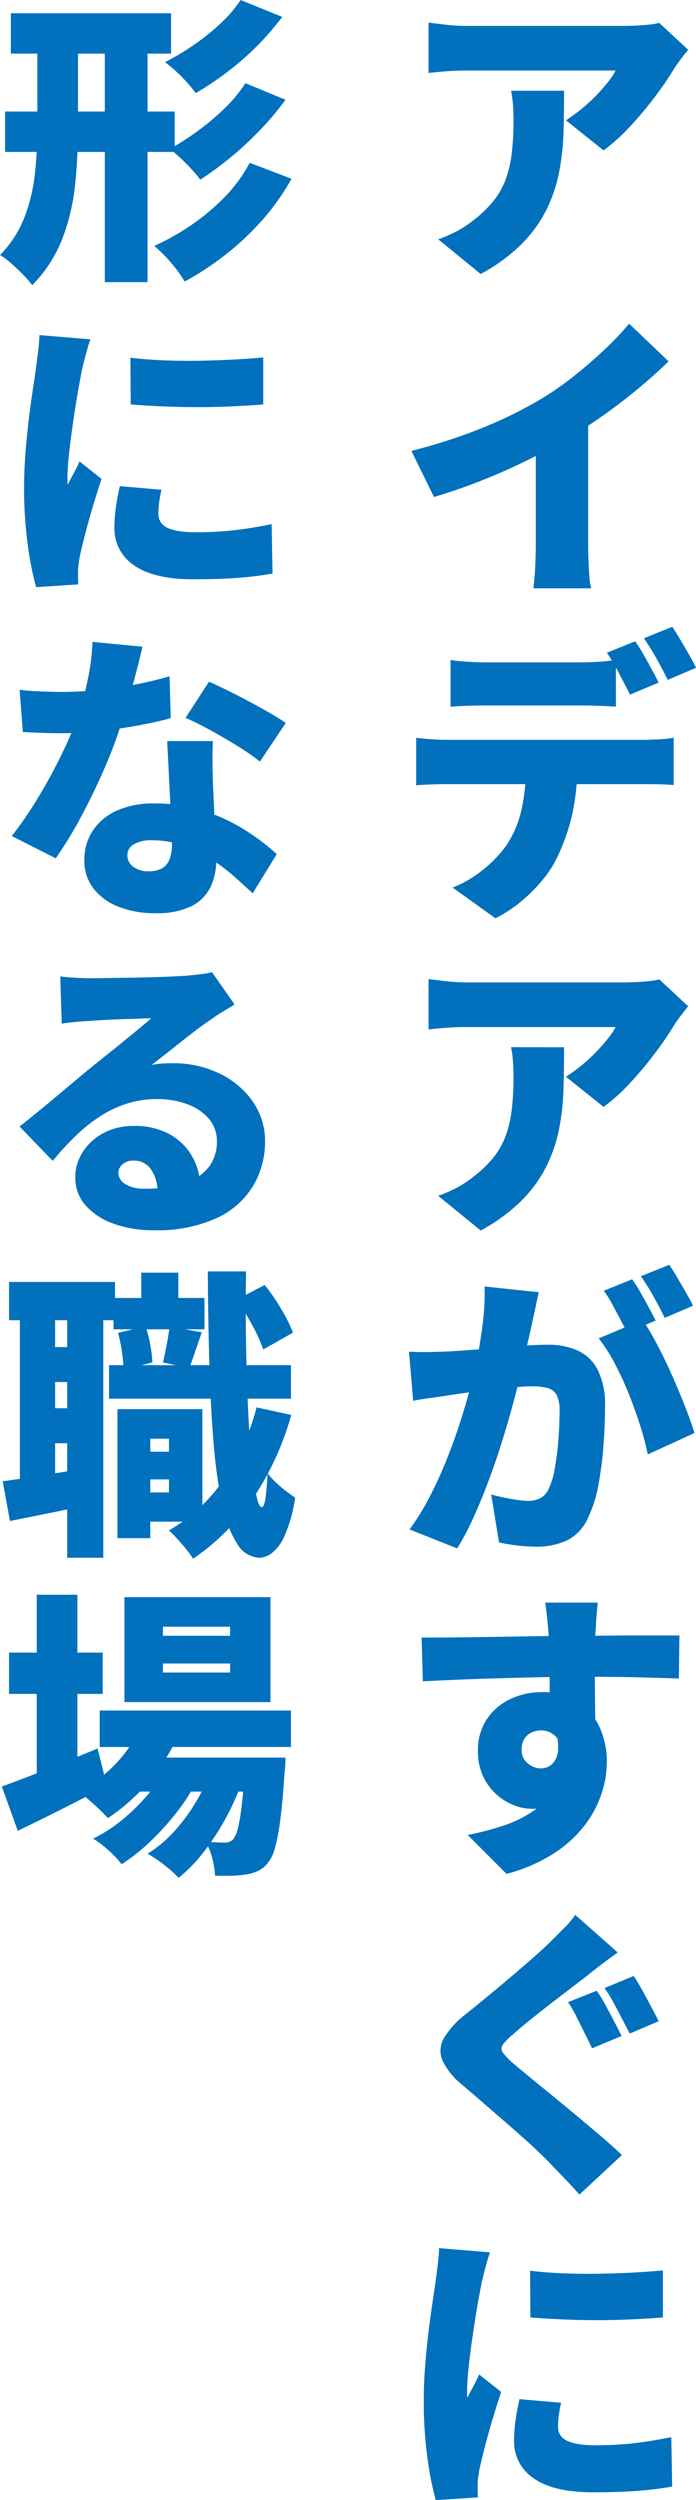
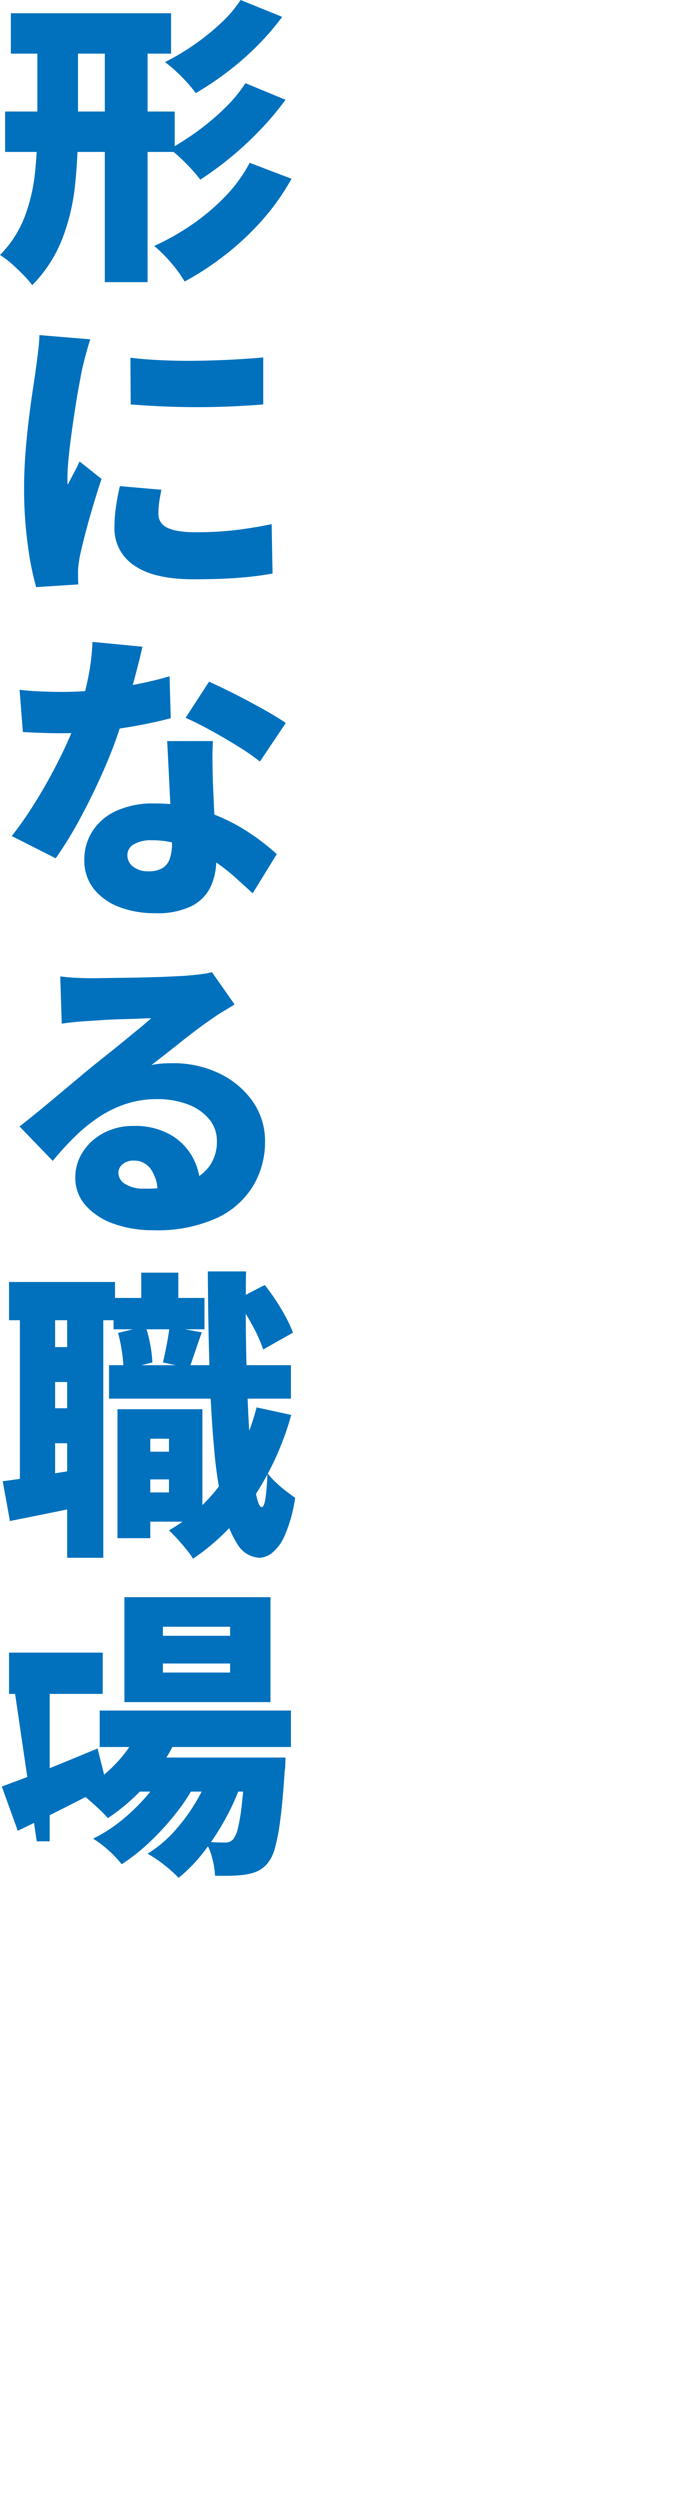
<svg xmlns="http://www.w3.org/2000/svg" width="120.168" height="431.28" viewBox="0 0 120.168 431.28">
  <g transform="translate(-646.52 -6196.216)">
-     <path d="M50.336-35.2q-.468.572-1.2,1.534T48-32.084a56.738,56.738,0,0,1-3.3,4.862,63.776,63.776,0,0,1-4.316,5.174,33.089,33.089,0,0,1-4.654,4.212l-6.5-5.2a29.08,29.08,0,0,0,2.808-2.054,29.182,29.182,0,0,0,2.5-2.314q1.144-1.2,2-2.288A11.745,11.745,0,0,0,37.8-31.616H12.116q-1.716,0-3.146.1T5.512-31.2v-8.684q1.612.208,3.25.39a30.356,30.356,0,0,0,3.354.182H39.1q.884,0,2.132-.052t2.418-.182a10.594,10.594,0,0,0,1.69-.286ZM28.912-28.132q0,3.64-.1,7.176a42.23,42.23,0,0,1-.754,6.864A25.959,25.959,0,0,1,25.9-7.67a22.888,22.888,0,0,1-4.238,5.9,30.452,30.452,0,0,1-7.15,5.252L7.176-2.5a25.023,25.023,0,0,0,2.834-1.2A18.293,18.293,0,0,0,13.1-5.668a20.358,20.358,0,0,0,3.562-3.38A13.521,13.521,0,0,0,18.8-12.766a19.675,19.675,0,0,0,1.066-4.5,46.1,46.1,0,0,0,.312-5.668q0-1.352-.078-2.574a22.273,22.273,0,0,0-.338-2.626ZM2.548,33.992a93.225,93.225,0,0,0,12.74-4.16,74.379,74.379,0,0,0,9.984-4.992,53.075,53.075,0,0,0,5.46-3.848q2.808-2.236,5.3-4.6a47.532,47.532,0,0,0,4.108-4.342l6.812,6.5q-2.444,2.392-5.434,4.862t-6.188,4.706q-3.2,2.236-6.266,4.056-3.016,1.716-6.708,3.536T14.586,39.14Q10.5,40.752,6.448,41.948Zm21.476-5.1,9.048-1.976V50.164q0,1.248.052,2.73t.156,2.782a10.918,10.918,0,0,0,.312,2.028H23.608q.1-.728.208-2.028t.156-2.782q.052-1.482.052-2.73ZM9.308,70.064q1.352.208,3.042.312t2.99.1H31.824q1.456,0,3.016-.1t3.016-.312v8.06q-1.456-.1-2.99-.156t-3.042-.052H15.34q-1.352,0-3.042.052t-2.99.156ZM3.38,83.48q1.2.156,2.626.26t2.626.1h34.06q.832,0,2.444-.078a19.946,19.946,0,0,0,2.7-.286v8.164q-1.04-.1-2.5-.13t-2.652-.026H8.632q-1.144,0-2.652.052t-2.6.156ZM31.2,87.952a38.278,38.278,0,0,1-.988,9.178,34.845,34.845,0,0,1-2.6,7.2,19.04,19.04,0,0,1-2.47,3.744,27.77,27.77,0,0,1-3.64,3.64,22.85,22.85,0,0,1-4.446,2.912l-7.384-5.3a19.309,19.309,0,0,0,5.122-2.99,21.009,21.009,0,0,0,4.082-4.186,18.076,18.076,0,0,0,2.73-6.474A37.014,37.014,0,0,0,22.36,88ZM41.184,66.84a25.032,25.032,0,0,1,1.43,2.262q.754,1.326,1.456,2.626t1.17,2.236l-4.94,2.08q-.832-1.612-1.9-3.666A33.427,33.427,0,0,0,36.3,68.816Zm6.4-2.5q.676.988,1.456,2.314t1.508,2.6q.728,1.274,1.144,2.158L46.8,73.5q-.78-1.612-1.924-3.666a37.4,37.4,0,0,0-2.184-3.51ZM50.336,129.8q-.468.572-1.2,1.534T48,132.916a56.735,56.735,0,0,1-3.3,4.862,63.778,63.778,0,0,1-4.316,5.174,33.088,33.088,0,0,1-4.654,4.212l-6.5-5.2a29.674,29.674,0,0,0,5.3-4.368q1.144-1.2,2-2.288a11.744,11.744,0,0,0,1.274-1.924H12.116q-1.716,0-3.146.1t-3.458.312v-8.684q1.612.208,3.25.39a30.357,30.357,0,0,0,3.354.182H39.1q.884,0,2.132-.052t2.418-.182a10.594,10.594,0,0,0,1.69-.286Zm-21.424,7.072q0,3.64-.1,7.176a42.23,42.23,0,0,1-.754,6.864A25.959,25.959,0,0,1,25.9,157.33a22.888,22.888,0,0,1-4.238,5.9,30.452,30.452,0,0,1-7.15,5.252L7.176,162.5a25.022,25.022,0,0,0,2.834-1.2,18.293,18.293,0,0,0,3.094-1.976,20.358,20.358,0,0,0,3.562-3.38,13.52,13.52,0,0,0,2.132-3.718,19.675,19.675,0,0,0,1.066-4.5,46.1,46.1,0,0,0,.312-5.668q0-1.352-.078-2.574a22.273,22.273,0,0,0-.338-2.626Zm-4.368,42.26q-.26,1.144-.546,2.522t-.546,2.47q-.26,1.3-.572,2.626t-.572,2.548q-.26,1.222-.52,2.418-.52,2.236-1.326,5.3t-1.872,6.6q-1.066,3.536-2.366,7.1t-2.756,6.838a46.714,46.714,0,0,1-3.016,5.772l-8.216-3.276a42.178,42.178,0,0,0,3.458-5.616q1.586-3.068,2.886-6.292t2.314-6.37q1.014-3.146,1.742-5.85t1.144-4.68q.728-3.744,1.118-6.994a39.379,39.379,0,0,0,.286-6.11Zm17.94,4.784a45.648,45.648,0,0,1,2.522,4.29q1.326,2.522,2.574,5.33t2.262,5.408q1.014,2.6,1.586,4.472l-8.06,3.692a49.3,49.3,0,0,0-1.326-4.992q-.858-2.7-1.976-5.486a54.782,54.782,0,0,0-2.444-5.278,27.941,27.941,0,0,0-2.73-4.264Zm-40.352,5.46q1.508.1,3.016.078t3.068-.078q1.3-.052,3.12-.182t3.848-.286q2.028-.156,4.082-.338t3.822-.286q1.768-.1,2.964-.1a12.438,12.438,0,0,1,5.226,1.014,7.354,7.354,0,0,1,3.458,3.354,13.3,13.3,0,0,1,1.248,6.24q0,3.016-.26,6.63a61.678,61.678,0,0,1-.884,6.942,21.437,21.437,0,0,1-1.768,5.616,7.778,7.778,0,0,1-3.588,3.926,12.323,12.323,0,0,1-5.46,1.118,26.868,26.868,0,0,1-3.224-.208q-1.716-.208-3.12-.52l-1.352-8.268q.988.26,2.21.52t2.366.416a14.051,14.051,0,0,0,1.768.156,4.5,4.5,0,0,0,2.132-.468,3.312,3.312,0,0,0,1.4-1.508,12.981,12.981,0,0,0,1.092-3.562,47.99,47.99,0,0,0,.624-4.914q.208-2.652.208-5.044a5.758,5.758,0,0,0-.52-2.808,2.511,2.511,0,0,0-1.586-1.17,10.541,10.541,0,0,0-2.678-.286q-1.092,0-3.016.182t-4.108.416q-2.184.234-4.056.494t-2.912.416q-1.248.208-3.172.468t-3.224.52Zm38.532-12.48a25.034,25.034,0,0,1,1.43,2.262q.754,1.326,1.456,2.626t1.17,2.236l-4.94,2.08q-.52-1.092-1.2-2.366t-1.378-2.574a19.4,19.4,0,0,0-1.43-2.288Zm6.4-2.5q.676.988,1.456,2.314t1.508,2.6q.728,1.274,1.144,2.158l-4.888,2.08q-.78-1.612-1.924-3.666a37.4,37.4,0,0,0-2.184-3.51ZM34.736,232.672q-.052.468-.156,1.534t-.156,2.106q-.052,1.04-.1,1.508-.052,1.04-.078,2.834t-.026,3.978q0,2.184.026,4.394t.052,4.134q.026,1.924.026,3.172l-7.9-2.288v-6.552q0-1.976-.026-3.874t-.078-3.432q-.052-1.534-.1-2.314-.156-1.872-.312-3.25t-.26-1.95ZM4.316,238.7q2.444,0,5.46-.026t6.24-.078l6.292-.1q3.068-.052,5.642-.078t4.29-.026q1.768,0,4.134-.026t4.784-.026h7.67l-.1,7.436q-2.548-.1-6.76-.208t-9.984-.1q-3.64,0-7.28.078t-7.15.182q-3.51.1-6.786.234t-6.24.286Zm28.652,15.548a24.733,24.733,0,0,1-1.04,7.774,9.172,9.172,0,0,1-3.172,4.654,9.1,9.1,0,0,1-5.512,1.56,8.384,8.384,0,0,1-3.016-.624,9.922,9.922,0,0,1-3.016-1.872,9.587,9.587,0,0,1-2.288-3.12,10.129,10.129,0,0,1-.884-4.368,9.57,9.57,0,0,1,1.508-5.434,9.967,9.967,0,0,1,4.03-3.484,12.531,12.531,0,0,1,5.538-1.222,10.946,10.946,0,0,1,6.136,1.638,10.364,10.364,0,0,1,3.77,4.368,14.276,14.276,0,0,1,1.274,6.11,17.688,17.688,0,0,1-.884,5.3,18.411,18.411,0,0,1-2.886,5.486,21.181,21.181,0,0,1-5.33,4.888,28.554,28.554,0,0,1-8.216,3.562l-6.708-6.708a50.376,50.376,0,0,0,6.084-1.586,20.7,20.7,0,0,0,5.2-2.522A11.438,11.438,0,0,0,27.17,264.7a12.091,12.091,0,0,0,1.326-5.928,4.084,4.084,0,0,0-1.04-3.016,3.465,3.465,0,0,0-2.548-1.04,3.9,3.9,0,0,0-1.56.338,2.866,2.866,0,0,0-1.274,1.092,3.5,3.5,0,0,0-.494,1.95,2.863,2.863,0,0,0,1.04,2.288,3.455,3.455,0,0,0,2.288.884,2.927,2.927,0,0,0,1.9-.7,3.687,3.687,0,0,0,1.066-2.522A12.456,12.456,0,0,0,26.988,253Zm1.56,45.38a21.636,21.636,0,0,1,1.534,2.47q.806,1.482,1.56,2.938t1.222,2.392l-5.1,2.132q-.52-1.092-1.248-2.548L31.044,304.1a19.867,19.867,0,0,0-1.456-2.5Zm6.4-2.548q.676.988,1.508,2.5t1.586,2.938q.754,1.43,1.222,2.366l-4.992,2.132q-.572-1.092-1.326-2.548t-1.534-2.886a21.312,21.312,0,0,0-1.508-2.418Zm-2.756-4.056q-1.456,1.04-2.756,2.028t-2.392,1.872q-1.2.936-2.912,2.236T26.52,301.92q-1.872,1.456-3.588,2.834t-2.912,2.47a8.551,8.551,0,0,0-1.716,1.768,1.106,1.106,0,0,0,.052,1.326,13.447,13.447,0,0,0,1.716,1.794q1.04.884,2.756,2.288l3.848,3.146q2.132,1.742,4.342,3.588t4.264,3.588q2.054,1.742,3.614,3.25l-7.332,6.812q-1.248-1.4-2.548-2.756l-2.548-2.652q-1.092-1.144-2.886-2.808t-3.952-3.536l-4.316-3.744q-2.158-1.872-3.926-3.38A12.352,12.352,0,0,1,7.93,311.7a4.312,4.312,0,0,1,.208-3.848,14.488,14.488,0,0,1,3.77-4.16q1.56-1.248,3.484-2.834t3.926-3.276q2-1.69,3.822-3.276t3.12-2.834l2.6-2.6a15.071,15.071,0,0,0,1.976-2.34Zm-15.132,54.9q2.548.312,5.616.442t6.214.078q3.146-.052,6.032-.208t5.07-.364v8.112q-2.548.208-5.46.338t-5.928.13q-3.016,0-5.954-.13t-5.538-.338ZM28.392,370.7q-.26,1.248-.39,2.184a14.368,14.368,0,0,0-.13,1.976,2.563,2.563,0,0,0,.416,1.456,2.81,2.81,0,0,0,1.222.988,7.726,7.726,0,0,0,2,.546,18.914,18.914,0,0,0,2.808.182,59.223,59.223,0,0,0,6.526-.338q3.042-.338,6.578-1.066l.156,8.528a57.958,57.958,0,0,1-5.8.728q-3.25.26-7.878.26-6.812,0-10.218-2.392A7.585,7.585,0,0,1,20.28,377.2a25,25,0,0,1,.234-3.38q.234-1.716.7-3.744ZM16.12,344.752q-.208.572-.52,1.664t-.572,2.132q-.26,1.04-.364,1.508l-.468,2.5q-.312,1.664-.65,3.822t-.65,4.42q-.312,2.262-.52,4.316t-.208,3.51v.572a2.382,2.382,0,0,0,.052.624q.364-.728.7-1.352t.676-1.274q.338-.65.65-1.378l3.8,3.016q-.78,2.34-1.534,4.888T15.184,378.5q-.572,2.236-.884,3.692-.1.572-.208,1.352a9.678,9.678,0,0,0-.1,1.144v1.066q0,.65.052,1.274l-7.28.468a51.259,51.259,0,0,1-1.43-7.2,70.954,70.954,0,0,1-.65-9.906q0-2.964.234-5.98t.572-5.8q.338-2.782.676-5.018t.546-3.692q.156-1.2.364-2.808t.26-3.068Z" transform="translate(715 6240)" fill="#0171be" />
-     <path d="M2.392-41.5H30.056v6.968H2.392ZM1.4-24.544H30.68v6.968H1.4ZM18.616-39.572H26V4.888H18.616ZM6.968-39.624h7.02v17.94a95.882,95.882,0,0,1-.494,9.7A36.446,36.446,0,0,1,11.31-2.678,23.557,23.557,0,0,1,6.084,5.408a17.485,17.485,0,0,0-1.56-1.794Q3.536,2.6,2.47,1.664A13.135,13.135,0,0,0,.52.208,19.255,19.255,0,0,0,4.784-6.4a30.242,30.242,0,0,0,1.768-7.488,73.978,73.978,0,0,0,.416-7.852Zm35.1-4.16,7.176,2.912A46.245,46.245,0,0,1,44.85-35.8a49.257,49.257,0,0,1-5.1,4.446,55.019,55.019,0,0,1-5.434,3.64,23.082,23.082,0,0,0-2.366-2.756,26.151,26.151,0,0,0-2.938-2.6,41.533,41.533,0,0,0,4.862-2.886,40.141,40.141,0,0,0,4.654-3.718A22.142,22.142,0,0,0,42.068-43.784ZM42.9-29.432l6.916,2.86a51.232,51.232,0,0,1-4.394,5.226,58.026,58.026,0,0,1-5.044,4.68A57.688,57.688,0,0,1,35.1-12.792a26.22,26.22,0,0,0-2.366-2.7,29.349,29.349,0,0,0-2.886-2.6,47.377,47.377,0,0,0,4.81-3.094,41.92,41.92,0,0,0,4.654-3.926A24.919,24.919,0,0,0,42.9-29.432ZM43.628-15.7l7.228,2.756a40.611,40.611,0,0,1-5.07,7.15A47.961,47.961,0,0,1,39.52.1,50.447,50.447,0,0,1,32.4,4.784a21.62,21.62,0,0,0-2.314-3.2,23.466,23.466,0,0,0-2.938-2.938,42.536,42.536,0,0,0,6.448-3.64,37.412,37.412,0,0,0,5.746-4.836A25.263,25.263,0,0,0,43.628-15.7ZM23.036,17.924q2.548.312,5.616.442t6.214.078q3.146-.052,6.032-.208t5.07-.364v8.112q-2.548.208-5.46.338t-5.928.13q-3.016,0-5.954-.13t-5.538-.338ZM28.392,40.7q-.26,1.248-.39,2.184a14.368,14.368,0,0,0-.13,1.976,2.563,2.563,0,0,0,.416,1.456,2.811,2.811,0,0,0,1.222.988,7.726,7.726,0,0,0,2,.546,18.914,18.914,0,0,0,2.808.182,59.226,59.226,0,0,0,6.526-.338q3.042-.338,6.578-1.066l.156,8.528a57.95,57.95,0,0,1-5.8.728q-3.25.26-7.878.26-6.812,0-10.218-2.392A7.584,7.584,0,0,1,20.28,47.2a25,25,0,0,1,.234-3.38q.234-1.716.7-3.744ZM16.12,14.752q-.208.572-.52,1.664t-.572,2.132q-.26,1.04-.364,1.508l-.468,2.5q-.312,1.664-.65,3.822t-.65,4.42q-.312,2.262-.52,4.316t-.208,3.51v.572a2.382,2.382,0,0,0,.052.624q.364-.728.7-1.352T13.6,37.19q.338-.65.65-1.378l3.8,3.016q-.78,2.34-1.534,4.888T15.184,48.5q-.572,2.236-.884,3.692-.1.572-.208,1.352a9.678,9.678,0,0,0-.1,1.144v1.066q0,.65.052,1.274L6.76,57.5a51.259,51.259,0,0,1-1.43-7.2,70.953,70.953,0,0,1-.65-9.906q0-2.964.234-5.98t.572-5.8q.338-2.782.676-5.018T6.708,19.9q.156-1.2.364-2.808t.26-3.068ZM3.9,75.212q1.82.208,3.874.286t3.354.078a61.433,61.433,0,0,0,6.89-.39q3.458-.39,6.5-1.014t5.278-1.3L30,80.1q-2.028.572-5.148,1.17t-6.682,1.014a60.268,60.268,0,0,1-6.994.416q-1.612,0-3.25-.052t-3.458-.156Zm21.216-7.436q-.312,1.4-.858,3.536t-1.222,4.55q-.676,2.418-1.456,4.81a76.709,76.709,0,0,1-2.99,8.008q-1.846,4.264-4.03,8.346a69.591,69.591,0,0,1-4.42,7.254l-7.592-3.848Q4.316,98.2,6.032,95.518t3.224-5.46q1.508-2.782,2.678-5.33t1.9-4.576a53.121,53.121,0,0,0,1.794-6.5,38.236,38.236,0,0,0,.858-6.708ZM37.284,84.052q-.1,1.664-.078,3.51t.078,3.77q.052,1.092.13,2.886t.182,3.8q.1,2,.182,3.77t.078,2.756a10.774,10.774,0,0,1-.988,4.68,7.267,7.267,0,0,1-3.276,3.3,13.478,13.478,0,0,1-6.292,1.222,17.038,17.038,0,0,1-6.188-1.066,10.167,10.167,0,0,1-4.394-3.12,7.875,7.875,0,0,1-1.638-5.07,9.047,9.047,0,0,1,1.352-4.81,9.491,9.491,0,0,1,4.056-3.536A15.167,15.167,0,0,1,27.2,94.816a27.227,27.227,0,0,1,8.658,1.326A31.427,31.427,0,0,1,42.978,99.5a38.45,38.45,0,0,1,5.33,4.056l-4.16,6.76q-1.352-1.248-3.12-2.834a31.867,31.867,0,0,0-3.978-3.016,23.419,23.419,0,0,0-4.81-2.366,16.3,16.3,0,0,0-5.564-.936,5.686,5.686,0,0,0-3.042.7,2.109,2.109,0,0,0-1.118,1.846,2.442,2.442,0,0,0,1.014,2.028,4.186,4.186,0,0,0,2.626.78,4.472,4.472,0,0,0,2.444-.572,3.062,3.062,0,0,0,1.248-1.638,7.823,7.823,0,0,0,.364-2.522q0-.988-.1-3.12t-.234-4.758l-.26-5.252q-.13-2.626-.234-4.6ZM45.4,87.588a39.543,39.543,0,0,0-3.874-2.678q-2.314-1.43-4.732-2.756t-4.238-2.106l4.056-6.24q1.4.624,3.25,1.534T43.6,77.266q1.9,1.014,3.562,1.976t2.7,1.69ZM10.92,124.648q1.2.156,2.6.234t2.7.078q.832,0,2.444-.026t3.614-.052q2-.026,4-.078t3.64-.13q1.638-.078,2.574-.13,1.872-.156,2.99-.312a12.053,12.053,0,0,0,1.638-.312l3.9,5.564q-.988.624-2,1.222a23.5,23.5,0,0,0-2,1.326q-1.092.728-2.444,1.742t-2.756,2.132q-1.4,1.118-2.73,2.158t-2.418,1.872a14.149,14.149,0,0,1,1.872-.26q.832-.052,1.768-.052a18.155,18.155,0,0,1,8.086,1.768,14.8,14.8,0,0,1,5.746,4.81A11.883,11.883,0,0,1,46.28,153.2a14.731,14.731,0,0,1-2.028,7.54,14.369,14.369,0,0,1-6.292,5.59,24.94,24.94,0,0,1-11.024,2.106,19.874,19.874,0,0,1-6.708-1.092,11.545,11.545,0,0,1-4.888-3.146,7.159,7.159,0,0,1-1.82-4.914,7.977,7.977,0,0,1,1.274-4.316,9.443,9.443,0,0,1,3.562-3.276,10.791,10.791,0,0,1,5.252-1.248,12.468,12.468,0,0,1,6.188,1.43,10.046,10.046,0,0,1,3.926,3.874,10.82,10.82,0,0,1,1.378,5.408l-7.384.884a6.78,6.78,0,0,0-1.118-4.082,3.47,3.47,0,0,0-2.938-1.534,2.84,2.84,0,0,0-2,.65,1.925,1.925,0,0,0-.7,1.43,2.3,2.3,0,0,0,1.2,1.976,5.73,5.73,0,0,0,3.172.78,21.961,21.961,0,0,0,7.176-.988,8.278,8.278,0,0,0,4.134-2.834,7.246,7.246,0,0,0,1.326-4.342,5.827,5.827,0,0,0-1.378-3.874,8.8,8.8,0,0,0-3.718-2.522,14.613,14.613,0,0,0-5.2-.884,17.085,17.085,0,0,0-5.33.806,19.508,19.508,0,0,0-4.654,2.236,27.948,27.948,0,0,0-4.186,3.38,50.909,50.909,0,0,0-3.874,4.238L3.9,150.544q1.248-.988,2.912-2.34t3.432-2.834l3.38-2.834q1.612-1.352,2.756-2.288,1.092-.884,2.47-1.976t2.808-2.262l2.73-2.236q1.3-1.066,2.236-1.9-.78,0-1.846.052t-2.262.078q-1.2.026-2.418.078t-2.314.13q-1.092.078-1.924.13-1.144.052-2.444.182t-2.236.286Zm12.636,81.988H32.24v4.784H23.556Zm-3.432-26.52h15.7v5.408h-15.7Zm-.78,11.6H50.752v5.772H19.344Zm5.928,7.592H35.464v19.4H25.272v-5.044h4.42V204.4h-4.42Zm-4.472,0h5.668V221.56H20.8Zm4.108-23.556h6.4V183.7h-6.4Zm19.916,23.244,5.98,1.3a49.779,49.779,0,0,1-6.656,14.482,38.132,38.132,0,0,1-10.3,10.322,13.422,13.422,0,0,0-1.118-1.56q-.754-.936-1.586-1.846t-1.456-1.482a29,29,0,0,0,9.438-8.71A39.453,39.453,0,0,0,44.824,198.992ZM20.9,186.148,25.636,185a19.988,19.988,0,0,1,.832,3.2,22.714,22.714,0,0,1,.364,3.042l-4.992,1.248a21.765,21.765,0,0,0-.26-3.042A27.013,27.013,0,0,0,20.9,186.148Zm20.436-5.72,4.888-2.548a35.009,35.009,0,0,1,2.86,4.16,27.483,27.483,0,0,1,2.028,4.056l-5.148,2.912a25.838,25.838,0,0,0-1.9-4.212A38.8,38.8,0,0,0,41.34,180.428ZM29.8,185.056l5.564.988q-.624,1.768-1.17,3.38t-.962,2.808l-4.576-.988q.312-1.352.65-3.094T29.8,185.056ZM2.08,177.36h18.3v6.6H2.08Zm4.784,11.232h8.944v6.032H6.864Zm0,10.556h8.944v6.032H6.864ZM3.952,181h6.084v32.292H3.952Zm8.164-.052h6.24V224.94h-6.24ZM.988,211.732q2.86-.364,6.734-.988t7.878-1.3l.52,6.292q-3.536.78-7.15,1.508T2.236,218.6ZM36.4,175.54H43q-.1,6.4,0,12.376t.338,11.1q.234,5.122.6,8.97t.806,6.032q.442,2.184.962,2.184.416,0,.65-1.534a40.667,40.667,0,0,0,.338-4.342,11.487,11.487,0,0,0,1.456,1.612,21.679,21.679,0,0,0,1.872,1.586q.936.7,1.456,1.066a25.1,25.1,0,0,1-1.82,6.552,7.7,7.7,0,0,1-2.236,3.016,3.8,3.8,0,0,1-2.08.78,4.688,4.688,0,0,1-3.8-2.288A19.018,19.018,0,0,1,39,216.178a76.365,76.365,0,0,1-1.534-10.3q-.546-6.058-.78-13.7T36.4,175.54ZM17.732,251.288h33.02v6.292H17.732ZM23.3,259.4H43.94v5.876H23.3Zm1.664-5.824,6.448,1.612a31.387,31.387,0,0,1-5.226,8.4,33.723,33.723,0,0,1-7.046,6.266,18.291,18.291,0,0,0-1.456-1.508q-.936-.884-1.9-1.716a15.46,15.46,0,0,0-1.69-1.3,24.868,24.868,0,0,0,6.526-4.992A21.14,21.14,0,0,0,24.96,253.576ZM42.848,259.4h6.968l-.026.936a11.724,11.724,0,0,1-.13,1.56q-.312,4.888-.728,8.086A35.14,35.14,0,0,1,48,274.974a6.986,6.986,0,0,1-1.248,2.626A5.018,5.018,0,0,1,44.98,279a7.626,7.626,0,0,1-1.976.572,18.709,18.709,0,0,1-2.314.208q-1.378.052-3.042,0a14.339,14.339,0,0,0-.494-3.042,9.961,9.961,0,0,0-1.17-2.834q1.092.1,1.95.13t1.378.026a2.416,2.416,0,0,0,.858-.13,1.666,1.666,0,0,0,.65-.494,4.878,4.878,0,0,0,.78-1.872,32.29,32.29,0,0,0,.676-4.108q.312-2.7.572-7.072Zm-14.2-16.224v1.56h11.6v-1.56Zm0-6.344v1.56h11.6v-1.56ZM22,231.736h25.22v18.1H22ZM2.08,241.3H18.252v7.124H2.08Zm4.784-9.984h7.02v32.552H6.864ZM.832,264.392q2.028-.728,4.732-1.768t5.746-2.288q3.042-1.248,6.058-2.5l1.612,6.448q-3.848,2.028-7.878,4.056t-7.514,3.692Zm36.452-3.744,5.044,2.756a38.628,38.628,0,0,1-2.7,6.214,42.71,42.71,0,0,1-3.848,5.954,26.586,26.586,0,0,1-4.42,4.576,23.541,23.541,0,0,0-2.47-2.21A21.7,21.7,0,0,0,26,275.988a21.4,21.4,0,0,0,4.758-4.03,31.571,31.571,0,0,0,3.9-5.434A31.1,31.1,0,0,0,37.284,260.648Zm-7.748,0,4.888,2.912a31.963,31.963,0,0,1-3.406,5.3,45.17,45.17,0,0,1-4.576,5.044,33.106,33.106,0,0,1-4.914,3.9,18.465,18.465,0,0,0-2.236-2.366,18.58,18.58,0,0,0-2.7-2.054,25.223,25.223,0,0,0,5.1-3.3,34.007,34.007,0,0,0,4.55-4.524A26.817,26.817,0,0,0,29.536,260.648Z" transform="translate(646 6240)" fill="#0171be" />
+     <path d="M2.392-41.5H30.056v6.968H2.392ZM1.4-24.544H30.68v6.968H1.4ZM18.616-39.572H26V4.888H18.616ZM6.968-39.624h7.02v17.94a95.882,95.882,0,0,1-.494,9.7A36.446,36.446,0,0,1,11.31-2.678,23.557,23.557,0,0,1,6.084,5.408a17.485,17.485,0,0,0-1.56-1.794Q3.536,2.6,2.47,1.664A13.135,13.135,0,0,0,.52.208,19.255,19.255,0,0,0,4.784-6.4a30.242,30.242,0,0,0,1.768-7.488,73.978,73.978,0,0,0,.416-7.852Zm35.1-4.16,7.176,2.912A46.245,46.245,0,0,1,44.85-35.8a49.257,49.257,0,0,1-5.1,4.446,55.019,55.019,0,0,1-5.434,3.64,23.082,23.082,0,0,0-2.366-2.756,26.151,26.151,0,0,0-2.938-2.6,41.533,41.533,0,0,0,4.862-2.886,40.141,40.141,0,0,0,4.654-3.718A22.142,22.142,0,0,0,42.068-43.784ZM42.9-29.432l6.916,2.86a51.232,51.232,0,0,1-4.394,5.226,58.026,58.026,0,0,1-5.044,4.68A57.688,57.688,0,0,1,35.1-12.792a26.22,26.22,0,0,0-2.366-2.7,29.349,29.349,0,0,0-2.886-2.6,47.377,47.377,0,0,0,4.81-3.094,41.92,41.92,0,0,0,4.654-3.926A24.919,24.919,0,0,0,42.9-29.432ZM43.628-15.7l7.228,2.756a40.611,40.611,0,0,1-5.07,7.15A47.961,47.961,0,0,1,39.52.1,50.447,50.447,0,0,1,32.4,4.784a21.62,21.62,0,0,0-2.314-3.2,23.466,23.466,0,0,0-2.938-2.938,42.536,42.536,0,0,0,6.448-3.64,37.412,37.412,0,0,0,5.746-4.836A25.263,25.263,0,0,0,43.628-15.7ZM23.036,17.924q2.548.312,5.616.442t6.214.078q3.146-.052,6.032-.208t5.07-.364v8.112q-2.548.208-5.46.338t-5.928.13q-3.016,0-5.954-.13t-5.538-.338ZM28.392,40.7q-.26,1.248-.39,2.184a14.368,14.368,0,0,0-.13,1.976,2.563,2.563,0,0,0,.416,1.456,2.811,2.811,0,0,0,1.222.988,7.726,7.726,0,0,0,2,.546,18.914,18.914,0,0,0,2.808.182,59.226,59.226,0,0,0,6.526-.338q3.042-.338,6.578-1.066l.156,8.528a57.95,57.95,0,0,1-5.8.728q-3.25.26-7.878.26-6.812,0-10.218-2.392A7.584,7.584,0,0,1,20.28,47.2a25,25,0,0,1,.234-3.38q.234-1.716.7-3.744ZM16.12,14.752q-.208.572-.52,1.664t-.572,2.132q-.26,1.04-.364,1.508l-.468,2.5q-.312,1.664-.65,3.822t-.65,4.42q-.312,2.262-.52,4.316t-.208,3.51v.572a2.382,2.382,0,0,0,.052.624q.364-.728.7-1.352T13.6,37.19q.338-.65.65-1.378l3.8,3.016q-.78,2.34-1.534,4.888T15.184,48.5q-.572,2.236-.884,3.692-.1.572-.208,1.352a9.678,9.678,0,0,0-.1,1.144v1.066q0,.65.052,1.274L6.76,57.5a51.259,51.259,0,0,1-1.43-7.2,70.953,70.953,0,0,1-.65-9.906q0-2.964.234-5.98t.572-5.8q.338-2.782.676-5.018T6.708,19.9q.156-1.2.364-2.808t.26-3.068ZM3.9,75.212q1.82.208,3.874.286t3.354.078a61.433,61.433,0,0,0,6.89-.39q3.458-.39,6.5-1.014t5.278-1.3L30,80.1q-2.028.572-5.148,1.17t-6.682,1.014a60.268,60.268,0,0,1-6.994.416q-1.612,0-3.25-.052t-3.458-.156Zm21.216-7.436q-.312,1.4-.858,3.536t-1.222,4.55q-.676,2.418-1.456,4.81a76.709,76.709,0,0,1-2.99,8.008q-1.846,4.264-4.03,8.346a69.591,69.591,0,0,1-4.42,7.254l-7.592-3.848Q4.316,98.2,6.032,95.518t3.224-5.46q1.508-2.782,2.678-5.33t1.9-4.576a53.121,53.121,0,0,0,1.794-6.5,38.236,38.236,0,0,0,.858-6.708ZM37.284,84.052q-.1,1.664-.078,3.51t.078,3.77q.052,1.092.13,2.886t.182,3.8q.1,2,.182,3.77t.078,2.756a10.774,10.774,0,0,1-.988,4.68,7.267,7.267,0,0,1-3.276,3.3,13.478,13.478,0,0,1-6.292,1.222,17.038,17.038,0,0,1-6.188-1.066,10.167,10.167,0,0,1-4.394-3.12,7.875,7.875,0,0,1-1.638-5.07,9.047,9.047,0,0,1,1.352-4.81,9.491,9.491,0,0,1,4.056-3.536A15.167,15.167,0,0,1,27.2,94.816a27.227,27.227,0,0,1,8.658,1.326A31.427,31.427,0,0,1,42.978,99.5a38.45,38.45,0,0,1,5.33,4.056l-4.16,6.76q-1.352-1.248-3.12-2.834a31.867,31.867,0,0,0-3.978-3.016,23.419,23.419,0,0,0-4.81-2.366,16.3,16.3,0,0,0-5.564-.936,5.686,5.686,0,0,0-3.042.7,2.109,2.109,0,0,0-1.118,1.846,2.442,2.442,0,0,0,1.014,2.028,4.186,4.186,0,0,0,2.626.78,4.472,4.472,0,0,0,2.444-.572,3.062,3.062,0,0,0,1.248-1.638,7.823,7.823,0,0,0,.364-2.522q0-.988-.1-3.12t-.234-4.758l-.26-5.252q-.13-2.626-.234-4.6ZM45.4,87.588a39.543,39.543,0,0,0-3.874-2.678q-2.314-1.43-4.732-2.756t-4.238-2.106l4.056-6.24q1.4.624,3.25,1.534T43.6,77.266q1.9,1.014,3.562,1.976t2.7,1.69ZM10.92,124.648q1.2.156,2.6.234t2.7.078q.832,0,2.444-.026t3.614-.052q2-.026,4-.078t3.64-.13q1.638-.078,2.574-.13,1.872-.156,2.99-.312a12.053,12.053,0,0,0,1.638-.312l3.9,5.564q-.988.624-2,1.222a23.5,23.5,0,0,0-2,1.326q-1.092.728-2.444,1.742t-2.756,2.132q-1.4,1.118-2.73,2.158t-2.418,1.872a14.149,14.149,0,0,1,1.872-.26q.832-.052,1.768-.052a18.155,18.155,0,0,1,8.086,1.768,14.8,14.8,0,0,1,5.746,4.81A11.883,11.883,0,0,1,46.28,153.2a14.731,14.731,0,0,1-2.028,7.54,14.369,14.369,0,0,1-6.292,5.59,24.94,24.94,0,0,1-11.024,2.106,19.874,19.874,0,0,1-6.708-1.092,11.545,11.545,0,0,1-4.888-3.146,7.159,7.159,0,0,1-1.82-4.914,7.977,7.977,0,0,1,1.274-4.316,9.443,9.443,0,0,1,3.562-3.276,10.791,10.791,0,0,1,5.252-1.248,12.468,12.468,0,0,1,6.188,1.43,10.046,10.046,0,0,1,3.926,3.874,10.82,10.82,0,0,1,1.378,5.408l-7.384.884a6.78,6.78,0,0,0-1.118-4.082,3.47,3.47,0,0,0-2.938-1.534,2.84,2.84,0,0,0-2,.65,1.925,1.925,0,0,0-.7,1.43,2.3,2.3,0,0,0,1.2,1.976,5.73,5.73,0,0,0,3.172.78,21.961,21.961,0,0,0,7.176-.988,8.278,8.278,0,0,0,4.134-2.834,7.246,7.246,0,0,0,1.326-4.342,5.827,5.827,0,0,0-1.378-3.874,8.8,8.8,0,0,0-3.718-2.522,14.613,14.613,0,0,0-5.2-.884,17.085,17.085,0,0,0-5.33.806,19.508,19.508,0,0,0-4.654,2.236,27.948,27.948,0,0,0-4.186,3.38,50.909,50.909,0,0,0-3.874,4.238L3.9,150.544q1.248-.988,2.912-2.34t3.432-2.834l3.38-2.834q1.612-1.352,2.756-2.288,1.092-.884,2.47-1.976t2.808-2.262l2.73-2.236q1.3-1.066,2.236-1.9-.78,0-1.846.052t-2.262.078q-1.2.026-2.418.078t-2.314.13q-1.092.078-1.924.13-1.144.052-2.444.182t-2.236.286Zm12.636,81.988H32.24v4.784H23.556Zm-3.432-26.52h15.7v5.408h-15.7Zm-.78,11.6H50.752v5.772H19.344Zm5.928,7.592H35.464v19.4H25.272v-5.044h4.42V204.4h-4.42Zm-4.472,0h5.668V221.56H20.8Zm4.108-23.556h6.4V183.7h-6.4Zm19.916,23.244,5.98,1.3a49.779,49.779,0,0,1-6.656,14.482,38.132,38.132,0,0,1-10.3,10.322,13.422,13.422,0,0,0-1.118-1.56q-.754-.936-1.586-1.846t-1.456-1.482a29,29,0,0,0,9.438-8.71A39.453,39.453,0,0,0,44.824,198.992ZM20.9,186.148,25.636,185a19.988,19.988,0,0,1,.832,3.2,22.714,22.714,0,0,1,.364,3.042l-4.992,1.248a21.765,21.765,0,0,0-.26-3.042A27.013,27.013,0,0,0,20.9,186.148Zm20.436-5.72,4.888-2.548a35.009,35.009,0,0,1,2.86,4.16,27.483,27.483,0,0,1,2.028,4.056l-5.148,2.912a25.838,25.838,0,0,0-1.9-4.212A38.8,38.8,0,0,0,41.34,180.428ZM29.8,185.056l5.564.988q-.624,1.768-1.17,3.38t-.962,2.808l-4.576-.988q.312-1.352.65-3.094T29.8,185.056ZM2.08,177.36h18.3v6.6H2.08Zm4.784,11.232h8.944v6.032H6.864Zm0,10.556h8.944v6.032H6.864ZM3.952,181h6.084v32.292H3.952Zm8.164-.052h6.24V224.94h-6.24ZM.988,211.732q2.86-.364,6.734-.988t7.878-1.3l.52,6.292q-3.536.78-7.15,1.508T2.236,218.6ZM36.4,175.54H43q-.1,6.4,0,12.376t.338,11.1q.234,5.122.6,8.97t.806,6.032q.442,2.184.962,2.184.416,0,.65-1.534a40.667,40.667,0,0,0,.338-4.342,11.487,11.487,0,0,0,1.456,1.612,21.679,21.679,0,0,0,1.872,1.586q.936.7,1.456,1.066a25.1,25.1,0,0,1-1.82,6.552,7.7,7.7,0,0,1-2.236,3.016,3.8,3.8,0,0,1-2.08.78,4.688,4.688,0,0,1-3.8-2.288A19.018,19.018,0,0,1,39,216.178a76.365,76.365,0,0,1-1.534-10.3q-.546-6.058-.78-13.7T36.4,175.54ZM17.732,251.288h33.02v6.292H17.732ZM23.3,259.4H43.94v5.876H23.3Zm1.664-5.824,6.448,1.612a31.387,31.387,0,0,1-5.226,8.4,33.723,33.723,0,0,1-7.046,6.266,18.291,18.291,0,0,0-1.456-1.508q-.936-.884-1.9-1.716a15.46,15.46,0,0,0-1.69-1.3,24.868,24.868,0,0,0,6.526-4.992A21.14,21.14,0,0,0,24.96,253.576ZM42.848,259.4h6.968l-.026.936a11.724,11.724,0,0,1-.13,1.56q-.312,4.888-.728,8.086A35.14,35.14,0,0,1,48,274.974a6.986,6.986,0,0,1-1.248,2.626A5.018,5.018,0,0,1,44.98,279a7.626,7.626,0,0,1-1.976.572,18.709,18.709,0,0,1-2.314.208q-1.378.052-3.042,0a14.339,14.339,0,0,0-.494-3.042,9.961,9.961,0,0,0-1.17-2.834q1.092.1,1.95.13t1.378.026a2.416,2.416,0,0,0,.858-.13,1.666,1.666,0,0,0,.65-.494,4.878,4.878,0,0,0,.78-1.872,32.29,32.29,0,0,0,.676-4.108q.312-2.7.572-7.072Zm-14.2-16.224v1.56h11.6v-1.56Zm0-6.344v1.56h11.6v-1.56ZM22,231.736h25.22v18.1H22ZM2.08,241.3H18.252v7.124H2.08Zh7.02v32.552H6.864ZM.832,264.392q2.028-.728,4.732-1.768t5.746-2.288q3.042-1.248,6.058-2.5l1.612,6.448q-3.848,2.028-7.878,4.056t-7.514,3.692Zm36.452-3.744,5.044,2.756a38.628,38.628,0,0,1-2.7,6.214,42.71,42.71,0,0,1-3.848,5.954,26.586,26.586,0,0,1-4.42,4.576,23.541,23.541,0,0,0-2.47-2.21A21.7,21.7,0,0,0,26,275.988a21.4,21.4,0,0,0,4.758-4.03,31.571,31.571,0,0,0,3.9-5.434A31.1,31.1,0,0,0,37.284,260.648Zm-7.748,0,4.888,2.912a31.963,31.963,0,0,1-3.406,5.3,45.17,45.17,0,0,1-4.576,5.044,33.106,33.106,0,0,1-4.914,3.9,18.465,18.465,0,0,0-2.236-2.366,18.58,18.58,0,0,0-2.7-2.054,25.223,25.223,0,0,0,5.1-3.3,34.007,34.007,0,0,0,4.55-4.524A26.817,26.817,0,0,0,29.536,260.648Z" transform="translate(646 6240)" fill="#0171be" />
  </g>
</svg>